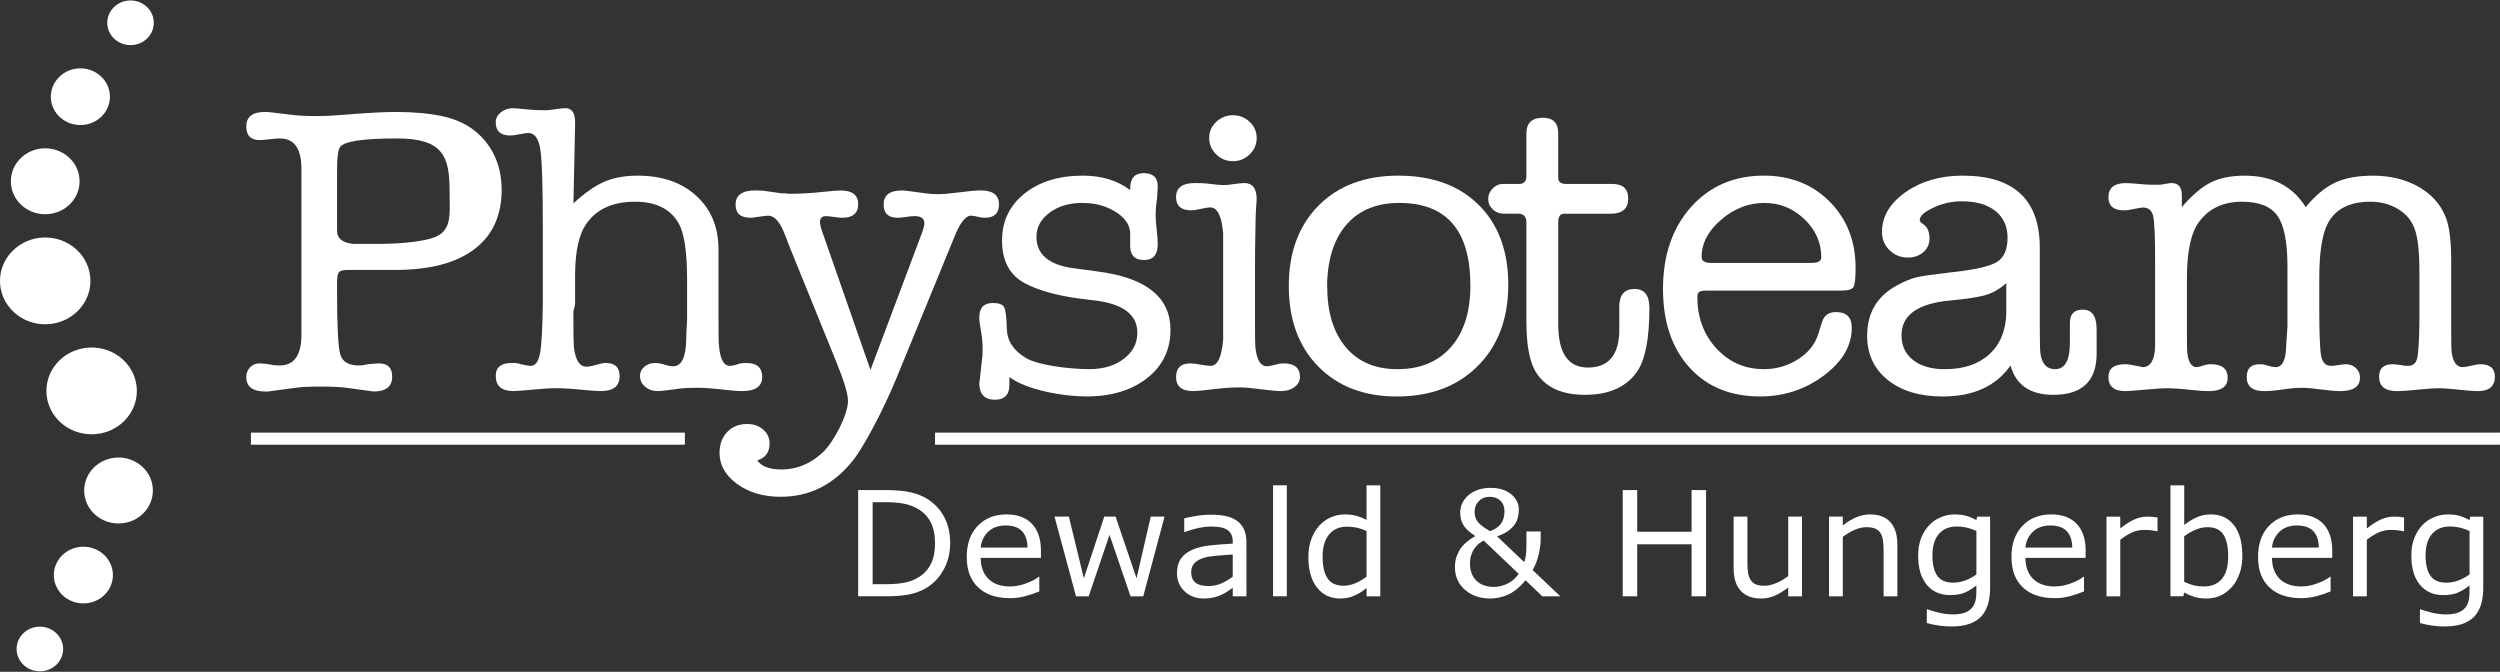
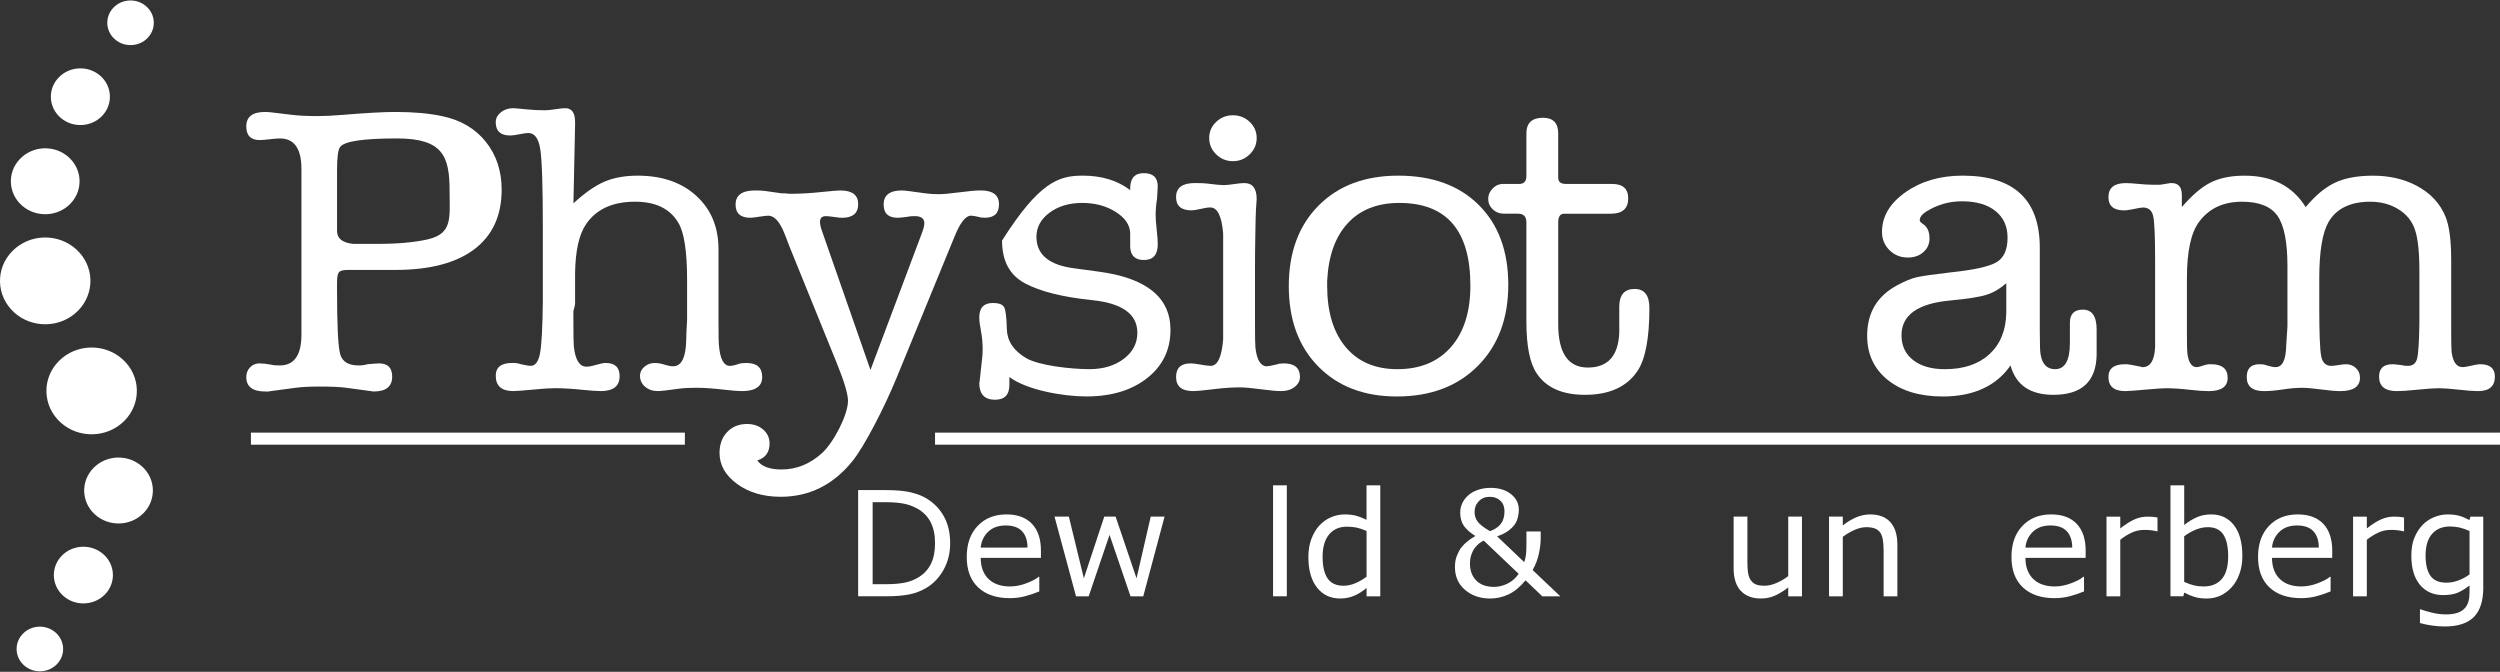
<svg xmlns="http://www.w3.org/2000/svg" version="1.1" id="Ebene_1" x="0px" y="0px" width="294px" height="79px" viewBox="0 0 294 79" style="enable-background:new 0 0 294 79;" xml:space="preserve">
  <rect x="0" y="0" width="294" height="79" fill="#333333" stroke="none" />
  <g>
    <path style="fill:#FFFFFF;" d="M39.987,17.299c-0.234,0.324-0.35,1.215-0.35,2.676v7.197c0,0.874,0.632,1.377,1.897,1.508h2.892   c2.363,0,4.324-0.178,5.889-0.536c2.956-0.682,2.556-2.578,2.556-5.689c0-4.116-0.812-6.176-6.199-6.176   C42.682,16.28,40.454,16.619,39.987,17.299 M35.449,39.337V19.871c0-2.394-0.843-3.59-2.525-3.59c-0.265,0-0.61,0.024-1.039,0.076   c-0.629,0.078-1.075,0.116-1.339,0.116c-1.056,0-1.582-0.536-1.582-1.606c0-1.134,0.729-1.701,2.192-1.701   c0.232,0,0.481,0.017,0.746,0.048l2.439,0.293c0.798,0.097,1.794,0.145,2.99,0.145c0.829,0,1.825-0.048,2.988-0.145   c2.721-0.227,4.779-0.341,6.176-0.341c2.125,0,3.95,0.162,5.477,0.486c2.192,0.455,3.91,1.461,5.156,3.017   c1.243,1.556,1.868,3.436,1.868,5.641c0,3.047-1.075,5.382-3.219,7.002c-2.144,1.622-5.246,2.432-9.304,2.432h-3.543h-1.944h-0.1   c-0.531,0-0.872,0.088-1.022,0.267c-0.15,0.176-0.227,0.588-0.227,1.232v0.969c0,4.1,0.126,6.588,0.376,7.457   c0.248,0.872,0.972,1.308,2.168,1.308c0.367,0,0.715-0.048,1.049-0.145c0.732-0.064,1.179-0.097,1.346-0.097   c1.032,0,1.546,0.519,1.546,1.556c0,1.167-0.732,1.751-2.195,1.751l-0.698-0.097l-2.494-0.341   c-0.698-0.097-1.746-0.145-3.142-0.145c-1.165,0-2.113,0.048-2.842,0.145l-2.894,0.388c-0.067,0-0.166,0.017-0.3,0.05h-0.348   c-1.496,0-2.245-0.567-2.245-1.701c0-0.455,0.15-0.836,0.448-1.144c0.3-0.308,0.665-0.462,1.099-0.462   c0.365,0,0.815,0.048,1.346,0.145c0.234,0.067,0.583,0.097,1.049,0.097C34.6,42.977,35.449,41.765,35.449,39.337" />
  </g>
  <g>
    <path style="fill:#FFFFFF;" d="M67.636,14.438l-0.201,9.475c1.334-1.232,2.551-2.082,3.652-2.551   c1.101-0.469,2.401-0.705,3.903-0.705c2.868,0,5.17,0.793,6.904,2.382c1.734,1.589,2.602,3.681,2.602,6.273v8.122   c0,1.913,0.017,2.966,0.05,3.162c0.131,1.62,0.564,2.432,1.296,2.432c0.267,0,0.651-0.093,1.148-0.274   c0.201-0.045,0.464-0.067,0.798-0.067c1.229,0,1.847,0.55,1.847,1.653c0,1.101-0.798,1.653-2.394,1.653   c-0.434,0-1.065-0.05-1.897-0.145c-1.397-0.164-2.527-0.246-3.393-0.246c-0.865,0-1.53,0.033-1.996,0.097   c-1.397,0.195-2.261,0.293-2.593,0.293c-0.598,0-1.099-0.171-1.496-0.512c-0.4-0.341-0.601-0.77-0.601-1.286   c0-0.422,0.176-0.779,0.524-1.072c0.35-0.291,0.755-0.436,1.222-0.436c0.367,0,0.798,0.081,1.296,0.243   c0.3,0.097,0.583,0.145,0.85,0.145c0.996,0,1.513-1.053,1.546-3.161c0-0.388,0.031-1.151,0.1-2.285v-2.091v-2.626   c0-3.306-0.336-5.527-1.003-6.664c-0.967-1.684-2.671-2.527-5.108-2.527c-2.638,0-4.556,0.874-5.759,2.626   c-0.834,1.198-1.267,3.131-1.301,5.787v3.502c0,0.192-0.067,0.519-0.201,0.972v0.924c0,1.849,0.019,2.918,0.052,3.209   c0.171,1.589,0.667,2.382,1.487,2.382c0.274,0,0.658-0.071,1.156-0.22c0.493-0.145,0.862-0.217,1.103-0.217   c1.094,0,1.639,0.517,1.639,1.553c0,1.167-0.736,1.753-2.209,1.753c-0.469,0-1.175-0.05-2.11-0.145   c-1.272-0.131-2.361-0.195-3.264-0.195c-0.569,0-1.355,0.048-2.361,0.145c-1.339,0.128-2.195,0.195-2.561,0.195   c-1.374,0-2.061-0.603-2.061-1.804c0-1.003,0.644-1.504,1.932-1.504c0.438,0,0.76,0.045,0.964,0.135   c0.574,0.135,0.981,0.205,1.22,0.205c0.54,0,0.905-0.495,1.091-1.485c0.185-0.988,0.296-3.007,0.329-6.053v-8.705   c0-4.865-0.097-7.936-0.298-9.217c-0.201-1.279-0.665-1.92-1.397-1.92c-0.234,0-0.583,0.05-1.049,0.145   c-0.467,0.097-0.831,0.147-1.099,0.147c-1.129,0-1.696-0.519-1.696-1.556c0-0.455,0.201-0.843,0.598-1.167   c0.4-0.324,0.884-0.488,1.449-0.488c0.166,0,0.732,0.05,1.696,0.147c0.632,0.064,1.312,0.097,2.044,0.097   c0.3,0,0.715-0.04,1.248-0.124c0.531-0.078,0.912-0.121,1.146-0.121c0.765,0,1.148,0.538,1.148,1.613v0.1H67.636z" />
  </g>
  <g>
    <path style="fill:#FFFFFF;" d="M96.632,27.068l5.736,16.437l6.084-16.193c0.166-0.453,0.251-0.81,0.251-1.07   c0-0.55-0.384-0.827-1.148-0.827c-0.398,0-0.715,0.033-0.948,0.097c-0.531,0.064-0.881,0.097-1.046,0.097   c-1.099,0-1.646-0.519-1.646-1.558c0-1.101,0.715-1.653,2.144-1.653c0.201,0,0.531,0.033,0.996,0.097l1.797,0.243   c0.467,0.067,0.964,0.097,1.499,0.097c0.564,0,1.397-0.074,2.494-0.22c1.096-0.145,1.928-0.22,2.494-0.22   c1.427,0,2.144,0.545,2.144,1.629c0,1.056-0.55,1.582-1.646,1.582c-0.334,0-0.581-0.033-0.748-0.097   c-0.434-0.097-0.732-0.147-0.898-0.147c-0.632,0-1.282,0.829-1.947,2.482l-6.783,16.534c-1.496,3.662-3.853,8.158-5.182,9.811   c-2.261,2.821-5.089,4.232-8.481,4.232c-2.027,0-3.733-0.502-5.113-1.508c-1.377-1.006-2.068-2.223-2.068-3.647   c0-1.006,0.298-1.825,0.896-2.456c0.598-0.632,1.379-0.948,2.344-0.948c0.765,0,1.399,0.22,1.897,0.658   c0.5,0.436,0.748,0.979,0.748,1.627c0,1.039-0.481,1.703-1.446,1.996c0.498,0.713,1.446,1.068,2.842,1.068   c1.763,0,3.352-0.639,4.765-1.92c1.413-1.282,3.062-4.551,3.062-6.14c0-0.81-0.45-2.316-1.348-4.521l-5.487-13.52l-0.598-1.556   c-0.567-1.458-1.215-2.19-1.944-2.19c-0.201,0-0.557,0.043-1.075,0.124c-0.514,0.081-0.855,0.121-1.022,0.121   c-1.165,0-1.746-0.519-1.746-1.558c0-1.101,0.765-1.653,2.297-1.653c0.498,0,0.879,0.019,1.146,0.057l1.994,0.284h0.4   c0.234,0.033,0.431,0.05,0.598,0.05c1.198,0,2.477-0.074,3.841-0.224c1.032-0.109,1.713-0.166,2.046-0.166   c1.397,0,2.094,0.536,2.094,1.606c0,1.07-0.632,1.606-1.894,1.606c-0.201,0-0.517-0.033-0.948-0.097s-0.748-0.097-0.948-0.097   c-0.467,0-0.698,0.227-0.698,0.682C96.432,26.356,96.499,26.68,96.632,27.068" />
  </g>
  <g>
-     <path style="fill:#FFFFFF;" d="M127.341,20.656c2.221,0,4.076,0.567,5.568,1.701v-0.192c0-1.201,0.533-1.802,1.596-1.802   c1.099,0,1.646,0.519,1.646,1.558c0,0.192-0.029,0.679-0.083,1.458c-0.109,0.651-0.164,1.296-0.164,1.944   c0,0.391,0.04,0.957,0.124,1.703c0.083,0.746,0.124,1.312,0.124,1.701c0,1.234-0.54,1.849-1.62,1.849   c-1.049,0-1.589-0.517-1.622-1.556v-1.606c-0.033-0.972-0.606-1.806-1.72-2.504c-1.115-0.698-2.418-1.046-3.917-1.046   c-1.53,0-2.809,0.381-3.841,1.144c-1.03,0.762-1.546,1.71-1.546,2.844c0,2.075,1.463,3.306,4.388,3.695l2.894,0.391   c5.653,0.746,8.479,3.031,8.479,6.856c0,2.335-0.91,4.222-2.735,5.665c-1.825,1.442-4.21,2.163-7.162,2.163   c-2.752,0-7.021-0.762-9.046-2.285v0.924c0,1.167-0.564,1.748-1.694,1.748c-1.232,0-1.847-0.665-1.847-1.992   c0,0.227,0.1-0.617,0.298-2.53c0.067-0.453,0.1-0.907,0.1-1.36c0-0.779-0.067-1.508-0.197-2.19   c-0.133-0.682-0.201-1.215-0.201-1.606c0-1.134,0.531-1.701,1.596-1.701c0.698,0,1.139,0.162,1.322,0.486   c0.181,0.324,0.291,1.184,0.324,2.578c0.033,1.394,0.781,2.53,2.245,3.405c1.463,0.874,5.208,1.312,7.469,1.312   c1.629,0,2.976-0.405,4.04-1.215c1.065-0.81,1.596-1.832,1.596-3.064c0-2.207-1.797-3.486-5.387-3.843   c-3.426-0.357-6.034-1.013-7.831-1.97c-1.797-0.955-2.695-2.633-2.695-5.032c0-2.271,0.879-4.109,2.635-5.52   C122.237,21.361,124.525,20.656,127.341,20.656" />
+     <path style="fill:#FFFFFF;" d="M127.341,20.656c2.221,0,4.076,0.567,5.568,1.701v-0.192c0-1.201,0.533-1.802,1.596-1.802   c1.099,0,1.646,0.519,1.646,1.558c0,0.192-0.029,0.679-0.083,1.458c-0.109,0.651-0.164,1.296-0.164,1.944   c0,0.391,0.04,0.957,0.124,1.703c0.083,0.746,0.124,1.312,0.124,1.701c0,1.234-0.54,1.849-1.62,1.849   c-1.049,0-1.589-0.517-1.622-1.556v-1.606c-0.033-0.972-0.606-1.806-1.72-2.504c-1.115-0.698-2.418-1.046-3.917-1.046   c-1.53,0-2.809,0.381-3.841,1.144c-1.03,0.762-1.546,1.71-1.546,2.844c0,2.075,1.463,3.306,4.388,3.695l2.894,0.391   c5.653,0.746,8.479,3.031,8.479,6.856c0,2.335-0.91,4.222-2.735,5.665c-1.825,1.442-4.21,2.163-7.162,2.163   c-2.752,0-7.021-0.762-9.046-2.285v0.924c0,1.167-0.564,1.748-1.694,1.748c-1.232,0-1.847-0.665-1.847-1.992   c0,0.227,0.1-0.617,0.298-2.53c0.067-0.453,0.1-0.907,0.1-1.36c0-0.779-0.067-1.508-0.197-2.19   c-0.133-0.682-0.201-1.215-0.201-1.606c0-1.134,0.531-1.701,1.596-1.701c0.698,0,1.139,0.162,1.322,0.486   c0.181,0.324,0.291,1.184,0.324,2.578c0.033,1.394,0.781,2.53,2.245,3.405c1.463,0.874,5.208,1.312,7.469,1.312   c1.629,0,2.976-0.405,4.04-1.215c1.065-0.81,1.596-1.832,1.596-3.064c0-2.207-1.797-3.486-5.387-3.843   c-3.426-0.357-6.034-1.013-7.831-1.97c-1.797-0.955-2.695-2.633-2.695-5.032C122.237,21.361,124.525,20.656,127.341,20.656" />
  </g>
  <g>
    <path style="fill:#FFFFFF;" d="M144.993,18.954c-0.765,0-1.423-0.267-1.97-0.803c-0.548-0.533-0.822-1.175-0.822-1.92   c0-0.746,0.274-1.379,0.822-1.897c0.548-0.519,1.205-0.779,1.97-0.779s1.423,0.26,1.97,0.779c0.548,0.517,0.824,1.151,0.824,1.897   c0,0.746-0.277,1.387-0.824,1.92C146.416,18.687,145.758,18.954,144.993,18.954 M147.588,31.695v6.323   c0,1.62,0.017,2.578,0.05,2.868c0.166,1.458,0.615,2.19,1.346,2.19c0.166,0,0.581-0.081,1.248-0.243   c0.164-0.067,0.414-0.097,0.748-0.097c1.263,0,1.894,0.533,1.894,1.603c0,0.455-0.208,0.843-0.625,1.167   c-0.419,0.324-0.943,0.486-1.577,0.486c-0.533,0-1.343-0.074-2.428-0.22c-1.084-0.145-1.894-0.217-2.428-0.217   c-0.869,0-1.835,0.064-2.904,0.192c-1.301,0.162-2.168,0.243-2.602,0.243c-1.336,0-2.004-0.55-2.004-1.653   c0-1.07,0.571-1.603,1.713-1.603c0.27,0,0.663,0.048,1.182,0.145c0.519,0.097,0.915,0.145,1.184,0.145   c0.805,0,1.291-1.037,1.458-3.112v-4.232v-3.988v-4.232c-0.166-2.042-0.67-3.064-1.508-3.064c-0.27,0-0.648,0.057-1.134,0.171   c-0.486,0.112-0.846,0.169-1.082,0.169c-1.208,0-1.813-0.517-1.813-1.556c0-1.103,0.734-1.653,2.197-1.653   c0.632,0,1.08,0.017,1.346,0.048c1.065,0.131,1.746,0.195,2.046,0.195c0.265,0,0.672-0.04,1.22-0.121   c0.55-0.081,0.957-0.121,1.224-0.121c0.962,0,1.446,0.632,1.446,1.897c0,0.128-0.014,0.324-0.04,0.583   c-0.026,0.26-0.04,0.453-0.04,0.583c-0.026,0.26-0.052,1.265-0.078,3.014C147.6,28.941,147.588,30.301,147.588,31.695" />
  </g>
  <g>
    <path style="fill:#FFFFFF;" d="M164.552,23.865c-2.568,0-4.589,0.796-6.053,2.382c-1.47,1.589-2.275,3.843-2.423,6.759v0.634   c0,3.047,0.724,5.439,2.173,7.173c1.451,1.734,3.479,2.602,6.082,2.602c2.678,0,4.779-0.867,6.304-2.602   c1.52-1.734,2.283-4.14,2.283-7.223C172.916,27.108,170.129,23.865,164.552,23.865 M164.275,46.625   c-3.853,0-6.936-1.175-9.246-3.526c-2.311-2.352-3.467-5.504-3.467-9.458s1.165-7.109,3.495-9.458   c2.33-2.352,5.456-3.526,9.385-3.526c3.998,0,7.154,1.151,9.465,3.452c2.311,2.301,3.467,5.432,3.467,9.387   s-1.191,7.133-3.576,9.532C171.41,45.427,168.239,46.625,164.275,46.625" />
  </g>
  <g>
    <path style="fill:#FFFFFF;" d="M190.426,39.087v-3.114c0.033-1.327,0.632-1.992,1.797-1.992c1.163,0,1.746,0.746,1.746,2.237   c0,3.533-0.464,5.996-1.389,7.391c-1.253,1.882-3.318,2.821-6.192,2.821c-2.642,0-4.524-0.827-5.646-2.48   c-0.827-1.198-1.239-3.242-1.239-6.127V26.151c0-0.682-0.324-1.02-0.969-1.02h-1.632c-0.545,0-0.996-0.171-1.353-0.512   c-0.357-0.341-0.536-0.753-0.536-1.241c0-0.453,0.176-0.858,0.524-1.215c0.35-0.355,0.741-0.533,1.172-0.533h1.947   c0.564,0,0.848-0.308,0.848-0.924v-5.011c0-1.229,0.648-1.847,1.944-1.847c1.198,0,1.797,0.617,1.797,1.847v5.203   c0,0.488,0.3,0.732,0.898,0.732h5.437c1.265,0,1.897,0.567,1.897,1.701c0,1.201-0.682,1.802-2.044,1.802h-5.489   c-0.464,0-0.698,0.338-0.698,1.02v11.964c0,3.405,1.163,5.106,3.49,5.106C189.095,43.221,190.326,41.843,190.426,39.087" />
  </g>
  <g>
-     <path style="fill:#FFFFFF;" d="M200.109,30.235c0,0.455,0.367,0.682,1.099,0.682h11.922c0.698,0,1.049-0.227,1.049-0.682   c0-1.717-0.665-3.209-1.994-4.472c-1.331-1.265-2.894-1.899-4.689-1.899c-1.863,0-3.559,0.658-5.089,1.97   C200.873,27.147,200.109,28.615,200.109,30.235 M218.217,31.5c0,1.232-0.083,1.987-0.248,2.261   c-0.169,0.277-0.651,0.414-1.449,0.414h-15.862c-0.434,0-0.715,0.057-0.848,0.169c-0.133,0.114-0.201,0.3-0.201,0.559   c0,2.43,0.748,4.457,2.245,6.077c1.496,1.622,3.359,2.432,5.587,2.432c1.466,0,2.802-0.388,4.017-1.167   c1.213-0.777,2.004-1.765,2.368-2.966l0.45-1.411c0.232-0.777,0.781-1.167,1.646-1.167c1.229,0,1.847,0.617,1.847,1.849   c0,2.108-1.099,3.981-3.292,5.618c-2.195,1.637-4.691,2.454-7.483,2.454c-3.493,0-6.271-1.141-8.331-3.429   c-2.061-2.285-3.093-5.356-3.093-9.215c0-3.955,1.099-7.164,3.292-9.627c2.197-2.463,5.056-3.697,8.579-3.697   c3.126,0,5.703,1.022,7.734,3.064C217.202,25.763,218.217,28.355,218.217,31.5" />
-   </g>
+     </g>
  <g>
    <path style="fill:#FFFFFF;" d="M235.94,36.754v-3.452c-0.729,0.648-1.499,1.101-2.311,1.36c-0.812,0.26-2.261,0.486-4.346,0.682   c-3.779,0.357-5.665,1.717-5.665,4.086c0,1.232,0.457,2.204,1.372,2.916c0.912,0.715,2.151,1.07,3.716,1.07   c2.228,0,3.981-0.59,5.262-1.774C235.25,40.458,235.907,38.828,235.94,36.754 M241.477,46.431c-2.728,0-4.407-1.151-5.039-3.452   c-1.696,2.43-4.357,3.647-7.981,3.647c-2.695,0-4.848-0.651-6.461-1.947c-1.613-1.296-2.418-3.031-2.418-5.203   c0-2.69,1.179-4.67,3.54-5.932c0.898-0.488,1.672-0.803,2.321-0.948c0.651-0.147,1.954-0.334,3.917-0.559   c2.792-0.293,4.615-0.698,5.463-1.215c0.848-0.519,1.27-1.477,1.27-2.871c0-1.329-0.472-2.375-1.42-3.135   c-0.948-0.762-2.271-1.144-3.967-1.144c-1.496,0-2.892,0.405-4.189,1.215c-0.5,0.324-0.751,0.665-0.751,1.022   c0,0.128,0.15,0.291,0.45,0.486c0.464,0.324,0.698,0.877,0.698,1.653c0,0.648-0.243,1.184-0.724,1.606   c-0.481,0.422-1.089,0.632-1.821,0.632c-0.865,0-1.589-0.293-2.17-0.877c-0.581-0.581-0.872-1.296-0.872-2.137   c0-1.818,0.922-3.374,2.768-4.67c1.847-1.296,4.081-1.947,6.709-1.947c6.051,0,9.08,2.833,9.08,8.493v9.805   c0,1.551,0.031,2.473,0.1,2.764c0.198,1.134,0.762,1.698,1.696,1.698c1.163,0,1.744-1.03,1.744-3.09v-2.366   c0-1.032,0.507-1.546,1.523-1.546c1.082,0,1.62,0.779,1.62,2.335v0.243v2.771C246.497,44.875,244.803,46.431,241.477,46.431" />
  </g>
  <g>
    <path style="fill:#FFFFFF;" d="M256.583,22.942v1.411c1.198-1.394,2.328-2.359,3.393-2.894c1.063-0.533,2.394-0.8,3.99-0.8   c3.259,0,5.653,1.232,7.183,3.695c1.129-1.36,2.278-2.318,3.443-2.868c1.163-0.552,2.661-0.827,4.488-0.827   c1.897,0,3.593,0.388,5.089,1.167c1.663,0.879,2.809,2.113,3.443,3.704c0.431,1.072,0.648,2.761,0.648,5.07v4.727v3.654   c0,1.334,0.017,2.146,0.05,2.437c0.162,1.17,0.59,1.755,1.282,1.755c0.231,0,0.576-0.057,1.039-0.171   c0.462-0.112,0.808-0.169,1.039-0.169c1.151,0,1.727,0.486,1.727,1.458c0,1.137-0.665,1.703-1.994,1.703   c-0.498,0-1.255-0.057-2.271-0.171c-1.015-0.112-1.787-0.169-2.321-0.169c-0.564,0-1.389,0.057-2.468,0.169   c-1.082,0.114-1.904,0.171-2.468,0.171c-1.397,0-2.096-0.567-2.096-1.703c0-0.972,0.531-1.458,1.596-1.458   c0.133,0,0.467,0.033,0.999,0.097c0.201,0.064,0.464,0.095,0.798,0.095c0.564,0,0.922-0.274,1.072-0.827   c0.15-0.55,0.241-1.928,0.277-4.133v-2.966v-3.209c0-2.237-0.173-3.867-0.524-4.886c-0.346-1.022-1.001-1.825-1.961-2.409   c-0.96-0.583-2.053-0.874-3.278-0.874c-2.352,0-3.99,0.793-4.917,2.382c-0.729,1.265-1.094,3.469-1.094,6.614v3.452   c0,3.05,0.076,4.954,0.224,5.715c0.15,0.762,0.54,1.141,1.172,1.141c0.201,0,0.491-0.031,0.874-0.095   c0.381-0.064,0.675-0.097,0.872-0.097c0.467,0,0.855,0.152,1.172,0.455c0.317,0.303,0.474,0.677,0.474,1.125   c0,1.056-0.781,1.582-2.344,1.582c-0.498,0-1.239-0.067-2.221-0.195c-0.981-0.128-1.72-0.195-2.218-0.195   c-0.698,0-1.465,0.067-2.297,0.195c-0.831,0.128-1.563,0.195-2.195,0.195c-1.362,0-2.044-0.552-2.044-1.653   c0-1.006,0.498-1.508,1.496-1.508c0.365,0,0.648,0.045,0.848,0.135c0.464,0.135,0.815,0.205,1.049,0.205   c0.798,0,1.213-0.831,1.246-2.492l0.15-2.299v-2.101v-0.929v-4.057c0-2.833-0.393-4.805-1.172-5.913   c-0.781-1.108-2.171-1.66-4.167-1.66c-2.195,0-3.874,0.781-5.037,2.344c-0.964,1.272-1.447,3.488-1.447,6.647v6.501   c0,1.303,0.014,2.068,0.048,2.297c0.133,1.108,0.5,1.663,1.099,1.663c0.166,0,0.514-0.09,1.049-0.274   c0.067,0,0.164-0.021,0.298-0.067h0.35c1.296,0,1.947,0.533,1.947,1.603c0,1.039-0.748,1.558-2.245,1.558   c-0.567,0-1.265-0.05-2.096-0.145c-1.132-0.131-2.094-0.195-2.894-0.195c-0.398,0-1.129,0.048-2.195,0.145   c-1.43,0.128-2.294,0.195-2.595,0.195c-1.329,0-1.994-0.552-1.994-1.653c0-1.006,0.644-1.508,1.93-1.508h0.305   c0.135,0.033,0.239,0.048,0.305,0.048l1.27,0.243c0.036,0.033,0.102,0.05,0.205,0.05c0.915,0,1.406-0.796,1.473-2.385v-2.771   v-7.441c0-2.757-0.074-4.474-0.224-5.156c-0.15-0.682-0.557-1.02-1.222-1.02c-0.133,0-0.598,0.078-1.397,0.241   c-0.334,0.067-0.598,0.097-0.798,0.097c-1.232,0-1.847-0.517-1.847-1.556c0-1.101,0.682-1.653,2.046-1.653   c0.365,0,0.862,0.033,1.496,0.097c0.632,0.064,1.179,0.097,1.646,0.097h0.548h0.35l1.196-0.195h0.15   C256.185,21.531,256.583,22,256.583,22.942" />
  </g>
  <g>
    <path style="fill:#FFFFFF;" d="M8.984,29.337c2.127,1.944,2.209,5.172,0.183,7.214s-5.392,2.118-7.517,0.176   c-2.127-1.944-2.209-5.175-0.183-7.214C3.492,27.471,6.856,27.392,8.984,29.337" />
  </g>
  <g>
    <path style="fill:#FFFFFF;" d="M12.2,65.215c1.389,1.27,1.444,3.379,0.121,4.713c-1.324,1.331-3.524,1.384-4.912,0.114   s-1.442-3.379-0.119-4.713C8.612,63.997,10.81,63.945,12.2,65.215" />
  </g>
  <g>
    <path style="fill:#FFFFFF;" d="M16.726,54.876c1.615,1.477,1.677,3.931,0.138,5.482c-1.537,1.549-4.095,1.61-5.71,0.133   c-1.615-1.477-1.677-3.931-0.138-5.482C12.553,53.459,15.111,53.4,16.726,54.876" />
  </g>
  <g>
    <path style="fill:#FFFFFF;" d="M6.575,74.42c1.094,1.001,1.137,2.661,0.095,3.711c-1.044,1.051-2.776,1.091-3.869,0.09   c-1.093-1.001-1.137-2.661-0.093-3.711C3.749,73.459,5.482,73.419,6.575,74.42" />
  </g>
  <g>
    <path style="fill:#FFFFFF;" d="M7.132,13.853c-1.427-1.229-1.544-3.337-0.262-4.708s3.476-1.482,4.903-0.253   c1.427,1.232,1.546,3.337,0.265,4.708C10.755,14.971,8.559,15.082,7.132,13.853" />
  </g>
  <g>
    <path style="fill:#FFFFFF;" d="M2.617,24.202c-1.66-1.432-1.797-3.884-0.305-5.475c1.492-1.594,4.045-1.725,5.703-0.293   c1.66,1.43,1.799,3.881,0.308,5.475C6.831,25.5,4.278,25.631,2.617,24.202" />
  </g>
  <g>
    <path style="fill:#FFFFFF;" d="M13.524,4.633c-1.125-0.967-1.217-2.628-0.208-3.707c1.011-1.08,2.74-1.167,3.862-0.197   c1.125,0.967,1.217,2.628,0.208,3.707C16.378,5.513,14.648,5.603,13.524,4.633" />
  </g>
  <g>
    <path style="fill:#FFFFFF;" d="M14.444,42.276c2.127,1.944,2.209,5.172,0.183,7.214c-2.025,2.039-5.392,2.118-7.517,0.176   c-2.127-1.944-2.209-5.175-0.183-7.214C8.952,40.411,12.315,40.332,14.444,42.276" />
  </g>
  <g>
    <path style="fill:#FFFFFF;" d="M109.961,63.867c0-0.979-0.176-1.804-0.526-2.475c-0.35-0.672-0.872-1.201-1.565-1.584   c-0.505-0.281-1.041-0.476-1.61-0.583c-0.567-0.109-1.246-0.164-2.037-0.164h-1.601v9.639h1.601c0.819,0,1.534-0.059,2.146-0.176   c0.61-0.116,1.17-0.336,1.682-0.656c0.636-0.395,1.115-0.919,1.432-1.57C109.801,65.652,109.961,64.84,109.961,63.867    M111.74,63.891c0,1.137-0.253,2.165-0.762,3.088c-0.507,0.924-1.182,1.639-2.025,2.149c-0.586,0.35-1.236,0.606-1.956,0.762   c-0.722,0.154-1.667,0.234-2.844,0.234h-3.235v-12.49h3.202c1.248,0,2.242,0.088,2.981,0.265c0.736,0.176,1.36,0.417,1.87,0.727   c0.872,0.529,1.553,1.236,2.039,2.12C111.498,61.63,111.74,62.678,111.74,63.891" />
  </g>
  <g>
    <path style="fill:#FFFFFF;" d="M120.836,64.394c-0.005-0.827-0.22-1.468-0.641-1.92c-0.422-0.453-1.063-0.679-1.923-0.679   c-0.867,0-1.556,0.248-2.07,0.746c-0.512,0.498-0.805,1.115-0.872,1.854L120.836,64.394L120.836,64.394z M122.411,65.602h-7.081   c0,0.576,0.088,1.08,0.265,1.506c0.181,0.429,0.422,0.779,0.734,1.053c0.298,0.27,0.651,0.469,1.063,0.603   c0.41,0.135,0.86,0.203,1.355,0.203c0.653,0,1.31-0.126,1.973-0.381c0.663-0.255,1.137-0.505,1.418-0.751h0.083v1.717   c-0.543,0.224-1.101,0.412-1.667,0.562c-0.569,0.152-1.165,0.229-1.79,0.229c-1.596,0-2.84-0.424-3.735-1.265   c-0.895-0.841-1.341-2.037-1.341-3.583c0-1.534,0.429-2.749,1.286-3.65c0.858-0.9,1.987-1.35,3.386-1.35   c1.296,0,2.294,0.369,3,1.106c0.701,0.741,1.053,1.79,1.053,3.147C122.411,64.746,122.411,65.602,122.411,65.602z" />
  </g>
  <polygon style="fill:#FFFFFF;" points="136.953,60.754 134.447,70.125 132.95,70.125 130.482,62.902 128.029,70.125 126.539,70.125   124.011,60.754 125.699,60.754 127.461,68.01 129.863,60.754 131.195,60.754 133.656,68.01 135.326,60.754 " />
  <g>
    <g>
-       <path style="fill:#FFFFFF;" d="M144.969,67.818V65.21c-0.493,0.026-1.075,0.069-1.741,0.126c-0.667,0.055-1.198,0.135-1.587,0.241    c-0.464,0.131-0.841,0.331-1.127,0.603c-0.289,0.27-0.431,0.644-0.431,1.118c0,0.538,0.166,0.941,0.498,1.213    c0.334,0.272,0.841,0.407,1.525,0.407c0.567,0,1.087-0.107,1.556-0.324C144.133,68.379,144.569,68.119,144.969,67.818     M146.58,70.125h-1.61v-0.999c-0.143,0.095-0.336,0.229-0.578,0.4c-0.246,0.169-0.481,0.305-0.713,0.405    c-0.267,0.128-0.578,0.236-0.929,0.322c-0.348,0.088-0.76,0.131-1.229,0.131c-0.865,0-1.601-0.279-2.204-0.838    c-0.603-0.559-0.903-1.272-0.903-2.139c0-0.71,0.157-1.284,0.469-1.722c0.312-0.441,0.758-0.786,1.339-1.037    c0.583-0.253,1.286-0.424,2.106-0.512c0.822-0.088,1.703-0.157,2.642-0.203v-0.241c0-0.36-0.064-0.656-0.193-0.891    c-0.128-0.234-0.315-0.419-0.555-0.552c-0.229-0.128-0.505-0.217-0.827-0.26c-0.322-0.045-0.656-0.069-1.006-0.069    c-0.424,0-0.898,0.055-1.42,0.164c-0.521,0.109-1.063,0.267-1.618,0.474h-0.086v-1.603c0.315-0.083,0.772-0.176,1.367-0.274    c0.595-0.102,1.184-0.152,1.763-0.152c0.677,0,1.267,0.055,1.77,0.164c0.502,0.107,0.936,0.296,1.303,0.555    c0.362,0.26,0.636,0.59,0.827,1.001c0.188,0.407,0.284,0.915,0.284,1.518L146.58,70.125L146.58,70.125z" />
-     </g>
+       </g>
  </g>
  <rect x="149.712" y="57.073" style="fill:#FFFFFF;" width="1.618" height="13.051" />
  <g>
    <g>
      <path style="fill:#FFFFFF;" d="M160.707,67.818v-5.377c-0.436-0.19-0.827-0.322-1.17-0.395c-0.346-0.071-0.72-0.109-1.127-0.109    c-0.905,0-1.61,0.31-2.115,0.924c-0.505,0.615-0.758,1.487-0.758,2.616c0,1.115,0.196,1.958,0.583,2.539    c0.391,0.576,1.018,0.867,1.878,0.867c0.457,0,0.922-0.097,1.394-0.298C159.861,68.388,160.3,68.131,160.707,67.818     M162.325,70.125h-1.618v-0.981c-0.464,0.391-0.948,0.698-1.454,0.912c-0.505,0.22-1.053,0.329-1.644,0.329    c-1.148,0-2.058-0.431-2.733-1.291c-0.672-0.86-1.011-2.056-1.011-3.581c0-0.796,0.116-1.504,0.348-2.122    c0.234-0.622,0.545-1.151,0.941-1.587c0.393-0.424,0.846-0.751,1.365-0.972c0.519-0.224,1.058-0.336,1.613-0.336    c0.505,0,0.953,0.05,1.343,0.154c0.391,0.105,0.798,0.265,1.229,0.481v-4.059h1.618v13.054H162.325z" />
    </g>
    <g>
      <path style="fill:#FFFFFF;" d="M176.929,60.133c0-0.529-0.162-0.948-0.486-1.253c-0.324-0.305-0.739-0.455-1.243-0.455    c-0.529,0-0.96,0.171-1.291,0.514c-0.334,0.343-0.498,0.765-0.498,1.262c0,0.419,0.112,0.791,0.338,1.115    c0.227,0.324,0.715,0.708,1.468,1.148c0.562-0.195,0.988-0.481,1.277-0.858C176.784,61.228,176.929,60.737,176.929,60.133     M178.596,67.482l-4.112-3.91c-0.178,0.083-0.355,0.195-0.533,0.334c-0.178,0.135-0.355,0.322-0.533,0.555    c-0.162,0.22-0.293,0.483-0.395,0.791c-0.105,0.305-0.154,0.653-0.154,1.039c0,0.817,0.246,1.475,0.734,1.975    c0.493,0.5,1.186,0.753,2.087,0.753c0.536,0,1.063-0.128,1.589-0.384C177.8,68.381,178.241,67.997,178.596,67.482 M181.186,62.501    v0.803c0,0.538-0.071,1.141-0.215,1.813s-0.388,1.312-0.732,1.923l3.254,3.085h-2.118l-1.97-1.88    c-0.66,0.796-1.334,1.35-2.023,1.665c-0.689,0.317-1.399,0.476-2.125,0.476c-1.194,0-2.185-0.341-2.974-1.02    c-0.789-0.682-1.182-1.572-1.182-2.673c0-0.514,0.074-0.96,0.224-1.334c0.147-0.374,0.322-0.698,0.524-0.972    c0.201-0.262,0.45-0.51,0.748-0.743c0.298-0.232,0.598-0.434,0.903-0.608c-0.632-0.403-1.087-0.81-1.362-1.217    c-0.279-0.407-0.417-0.922-0.417-1.544c0-0.374,0.074-0.729,0.229-1.068c0.15-0.338,0.379-0.648,0.682-0.926    c0.289-0.27,0.66-0.488,1.125-0.656c0.46-0.166,0.969-0.253,1.525-0.253c0.994,0,1.797,0.246,2.411,0.734    c0.615,0.491,0.922,1.11,0.922,1.859c0,0.246-0.036,0.524-0.105,0.834c-0.069,0.312-0.185,0.588-0.353,0.836    c-0.183,0.274-0.445,0.536-0.784,0.789s-0.777,0.467-1.315,0.646l3.192,3.036c0.078-0.222,0.14-0.469,0.181-0.736    c0.04-0.27,0.062-0.548,0.067-0.839c0.012-0.315,0.017-0.663,0.014-1.051c-0.002-0.384-0.005-0.713-0.005-0.979    C179.507,62.501,181.186,62.501,181.186,62.501z" />
    </g>
  </g>
-   <polygon style="fill:#FFFFFF;" points="200.633,70.125 198.93,70.125 198.93,64.008 192.536,64.008 192.536,70.125 190.831,70.125   190.831,57.633 192.536,57.633 192.536,62.532 198.93,62.532 198.93,57.633 200.633,57.633 " />
  <g>
    <g>
      <path style="fill:#FFFFFF;" d="M211.913,70.125h-1.618v-1.041c-0.545,0.422-1.068,0.741-1.568,0.964    c-0.498,0.224-1.049,0.336-1.651,0.336c-1.011,0-1.794-0.3-2.359-0.9c-0.559-0.601-0.843-1.485-0.843-2.647v-6.082h1.62v5.334    c0,0.476,0.021,0.884,0.067,1.222c0.048,0.338,0.145,0.627,0.296,0.867c0.152,0.246,0.355,0.426,0.601,0.536    c0.246,0.112,0.606,0.169,1.077,0.169c0.417,0,0.874-0.107,1.372-0.319c0.495-0.213,0.957-0.483,1.388-0.815v-6.995h1.618V70.125z    " />
    </g>
    <g>
      <path style="fill:#FFFFFF;" d="M223.132,70.125h-1.618V64.79c0-0.431-0.026-0.836-0.076-1.215    c-0.052-0.374-0.147-0.67-0.284-0.881c-0.145-0.236-0.353-0.41-0.62-0.526c-0.272-0.114-0.62-0.171-1.051-0.171    c-0.443,0-0.903,0.107-1.386,0.319c-0.481,0.213-0.943,0.483-1.384,0.812v6.998h-1.618v-9.37h1.618v1.041    c0.505-0.41,1.027-0.727,1.565-0.957c0.54-0.229,1.094-0.343,1.66-0.343c1.039,0,1.83,0.305,2.375,0.915    c0.545,0.608,0.817,1.487,0.817,2.635v6.079H223.132z" />
    </g>
    <g>
-       <path style="fill:#FFFFFF;" d="M232.424,67.55v-5.108c-0.429-0.192-0.829-0.329-1.198-0.41c-0.372-0.078-0.739-0.119-1.106-0.119    c-0.891,0-1.589,0.291-2.101,0.872c-0.51,0.581-0.765,1.425-0.765,2.532c0,1.051,0.188,1.849,0.567,2.39    c0.379,0.543,1.008,0.815,1.885,0.815c0.469,0,0.943-0.088,1.416-0.265C231.595,68.082,232.03,67.846,232.424,67.55     M234.041,69.058c0,1.589-0.369,2.754-1.108,3.5c-0.741,0.743-1.88,1.115-3.417,1.115c-0.512,0-1.011-0.036-1.494-0.105    c-0.486-0.069-0.962-0.169-1.432-0.298v-1.61h0.086c0.265,0.1,0.682,0.224,1.255,0.374c0.574,0.147,1.148,0.222,1.72,0.222    c0.552,0,1.008-0.067,1.369-0.192c0.362-0.128,0.641-0.308,0.843-0.538c0.201-0.217,0.343-0.479,0.429-0.786    c0.086-0.31,0.128-0.653,0.128-1.034V68.85c-0.488,0.381-0.953,0.665-1.397,0.853c-0.445,0.185-1.013,0.279-1.701,0.279    c-1.148,0-2.058-0.403-2.733-1.21c-0.672-0.808-1.011-1.947-1.011-3.419c0-0.805,0.116-1.499,0.348-2.084    c0.234-0.583,0.55-1.089,0.953-1.513c0.372-0.398,0.824-0.708,1.358-0.929c0.533-0.22,1.065-0.329,1.591-0.329    c0.557,0,1.022,0.052,1.399,0.162c0.377,0.11,0.774,0.277,1.191,0.5l0.105-0.403h1.513v8.301H234.041z" />
-     </g>
+       </g>
    <g>
      <path style="fill:#FFFFFF;" d="M243.696,64.394c-0.005-0.827-0.22-1.468-0.641-1.92c-0.422-0.453-1.063-0.679-1.923-0.679    c-0.867,0-1.556,0.248-2.07,0.746c-0.512,0.498-0.805,1.115-0.872,1.854L243.696,64.394L243.696,64.394z M245.271,65.602h-7.081    c0,0.576,0.088,1.08,0.265,1.506c0.181,0.429,0.422,0.779,0.734,1.053c0.298,0.27,0.651,0.469,1.063,0.603    c0.41,0.135,0.86,0.203,1.355,0.203c0.653,0,1.31-0.126,1.973-0.381c0.663-0.255,1.137-0.505,1.418-0.751h0.083v1.717    c-0.543,0.224-1.101,0.412-1.667,0.562c-0.567,0.152-1.165,0.229-1.79,0.229c-1.596,0-2.84-0.424-3.735-1.265    c-0.896-0.841-1.341-2.037-1.341-3.583c0-1.534,0.429-2.749,1.286-3.65c0.857-0.901,1.987-1.35,3.386-1.35    c1.296,0,2.294,0.369,3,1.106c0.701,0.741,1.053,1.79,1.053,3.147L245.271,65.602L245.271,65.602z" />
    </g>
    <g>
      <path style="fill:#FFFFFF;" d="M253.722,62.475h-0.086c-0.241-0.055-0.474-0.095-0.703-0.121    c-0.227-0.026-0.493-0.038-0.803-0.038c-0.5,0-0.981,0.109-1.446,0.322c-0.464,0.217-0.912,0.495-1.341,0.836v6.652h-1.618v-9.37    h1.618v1.384c0.641-0.502,1.208-0.86,1.698-1.07s0.992-0.315,1.501-0.315c0.281,0,0.486,0.007,0.61,0.021    c0.126,0.014,0.317,0.04,0.569,0.081v1.617H253.722z" />
    </g>
    <g>
      <path style="fill:#FFFFFF;" d="M262.033,65.411c0-1.12-0.19-1.968-0.567-2.546c-0.379-0.578-0.992-0.869-1.835-0.869    c-0.469,0-0.945,0.1-1.43,0.298c-0.481,0.201-0.926,0.455-1.341,0.77v5.368c0.46,0.201,0.855,0.341,1.182,0.419    c0.331,0.078,0.705,0.116,1.125,0.116c0.896,0,1.596-0.286,2.103-0.86C261.779,67.534,262.033,66.633,262.033,65.411     M263.701,65.368c0,0.784-0.112,1.487-0.341,2.113c-0.224,0.627-0.529,1.153-0.915,1.577c-0.407,0.443-0.853,0.774-1.341,0.996    c-0.488,0.22-1.025,0.331-1.61,0.331c-0.545,0-1.02-0.064-1.427-0.19c-0.407-0.124-0.81-0.296-1.205-0.507l-0.102,0.436h-1.515    v-13.05h1.618v4.665c0.455-0.365,0.936-0.663,1.447-0.896c0.51-0.232,1.084-0.348,1.72-0.348c1.137,0,2.032,0.426,2.69,1.277    C263.375,62.619,263.701,63.82,263.701,65.368" />
    </g>
    <g>
      <path style="fill:#FFFFFF;" d="M272.693,64.394c-0.005-0.827-0.22-1.468-0.641-1.92c-0.422-0.453-1.063-0.679-1.923-0.679    c-0.867,0-1.556,0.248-2.07,0.746c-0.512,0.498-0.805,1.115-0.872,1.854L272.693,64.394L272.693,64.394z M274.268,65.602h-7.081    c0,0.576,0.088,1.08,0.265,1.506c0.181,0.429,0.422,0.779,0.734,1.053c0.298,0.27,0.651,0.469,1.063,0.603    c0.41,0.135,0.86,0.203,1.355,0.203c0.653,0,1.31-0.126,1.973-0.381c0.663-0.255,1.137-0.505,1.418-0.751h0.083v1.717    c-0.543,0.224-1.101,0.412-1.667,0.562c-0.569,0.152-1.165,0.229-1.79,0.229c-1.596,0-2.84-0.424-3.735-1.265    c-0.895-0.841-1.341-2.037-1.341-3.583c0-1.534,0.429-2.749,1.286-3.65c0.857-0.9,1.987-1.35,3.386-1.35    c1.296,0,2.294,0.369,3,1.106c0.701,0.741,1.053,1.79,1.053,3.147L274.268,65.602L274.268,65.602z" />
    </g>
    <g>
      <path style="fill:#FFFFFF;" d="M282.717,62.475h-0.086c-0.241-0.055-0.474-0.095-0.703-0.121    c-0.227-0.026-0.493-0.038-0.803-0.038c-0.5,0-0.981,0.109-1.446,0.322c-0.464,0.217-0.91,0.495-1.341,0.836v6.652h-1.618v-9.37    h1.618v1.384c0.641-0.502,1.208-0.86,1.698-1.07c0.491-0.21,0.992-0.315,1.501-0.315c0.281,0,0.486,0.007,0.61,0.021    c0.128,0.014,0.317,0.04,0.569,0.081L282.717,62.475L282.717,62.475z" />
    </g>
    <g>
      <path style="fill:#FFFFFF;" d="M290.418,67.55v-5.108c-0.431-0.192-0.829-0.329-1.198-0.41c-0.372-0.078-0.739-0.119-1.106-0.119    c-0.891,0-1.589,0.291-2.101,0.872c-0.51,0.581-0.765,1.425-0.765,2.532c0,1.051,0.188,1.849,0.567,2.39    c0.379,0.543,1.008,0.815,1.885,0.815c0.469,0,0.943-0.088,1.416-0.265C289.589,68.082,290.022,67.846,290.418,67.55     M292.036,69.058c0,1.589-0.369,2.754-1.108,3.5c-0.741,0.743-1.88,1.115-3.417,1.115c-0.512,0-1.011-0.036-1.494-0.105    c-0.486-0.069-0.962-0.169-1.432-0.298v-1.61h0.086c0.265,0.1,0.682,0.224,1.255,0.374c0.574,0.147,1.148,0.222,1.72,0.222    c0.552,0,1.008-0.067,1.369-0.192c0.362-0.128,0.641-0.308,0.843-0.538c0.201-0.217,0.343-0.479,0.429-0.786    c0.086-0.31,0.128-0.653,0.128-1.034V68.85c-0.488,0.381-0.953,0.665-1.397,0.853c-0.445,0.185-1.013,0.279-1.701,0.279    c-1.148,0-2.058-0.403-2.733-1.21c-0.672-0.808-1.011-1.947-1.011-3.419c0-0.805,0.116-1.499,0.348-2.084    c0.234-0.583,0.55-1.089,0.95-1.513c0.374-0.398,0.827-0.708,1.36-0.929c0.533-0.22,1.065-0.329,1.591-0.329    c0.557,0,1.022,0.052,1.399,0.162c0.376,0.109,0.774,0.277,1.191,0.5l0.105-0.403h1.513v8.301H292.036z" />
    </g>
  </g>
  <rect x="109.961" y="50.876" style="fill:#FFFFFF;" width="184.038" height="1.42" />
  <rect x="29.509" y="50.876" style="fill:#FFFFFF;" width="51.032" height="1.42" />
</svg>